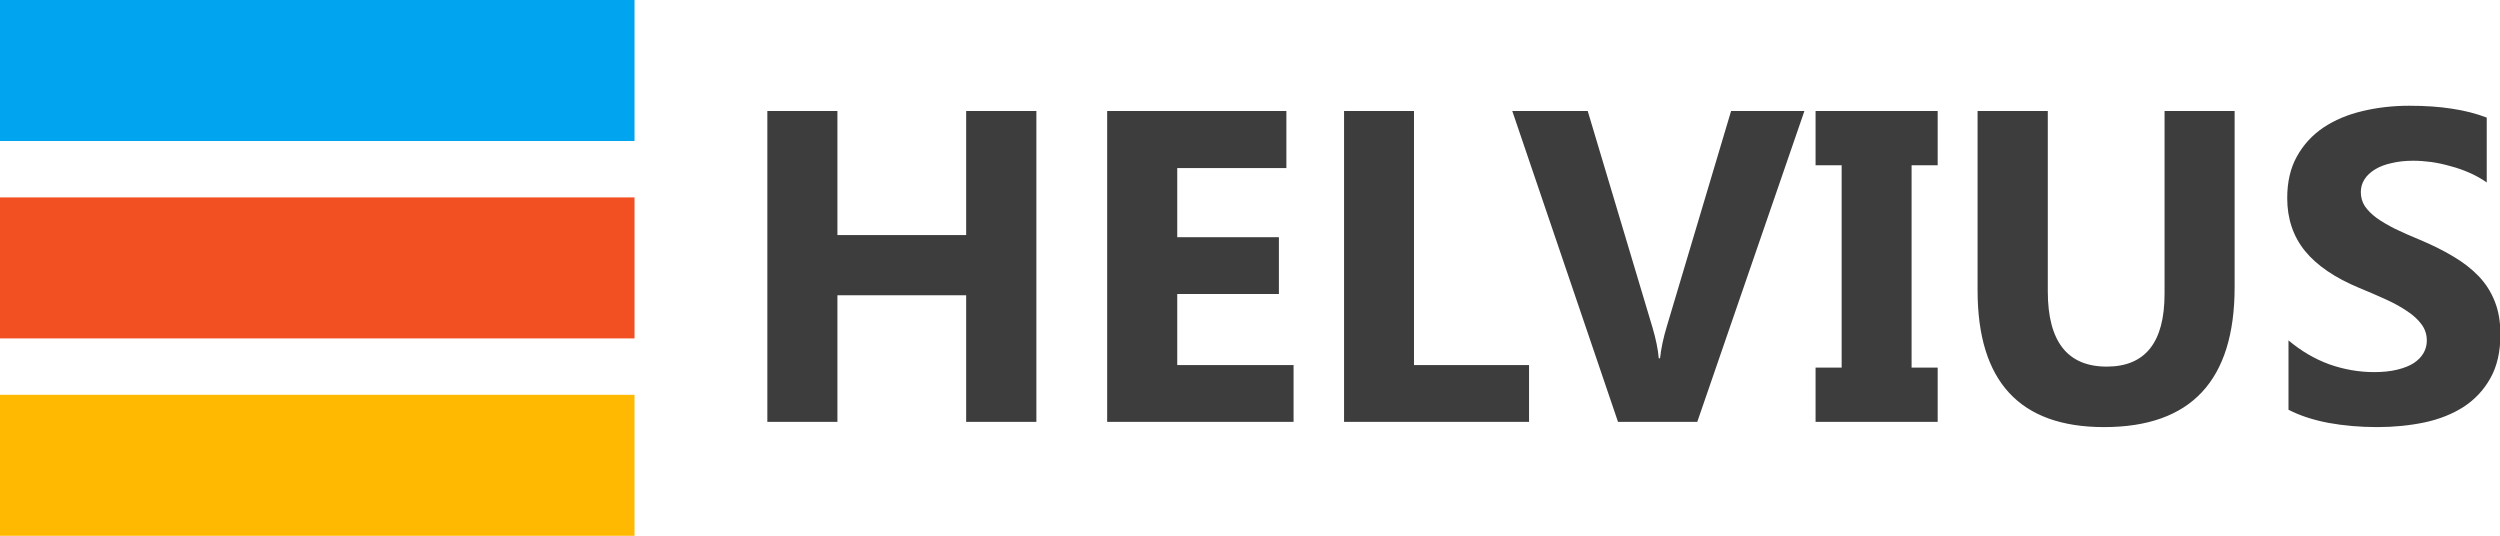
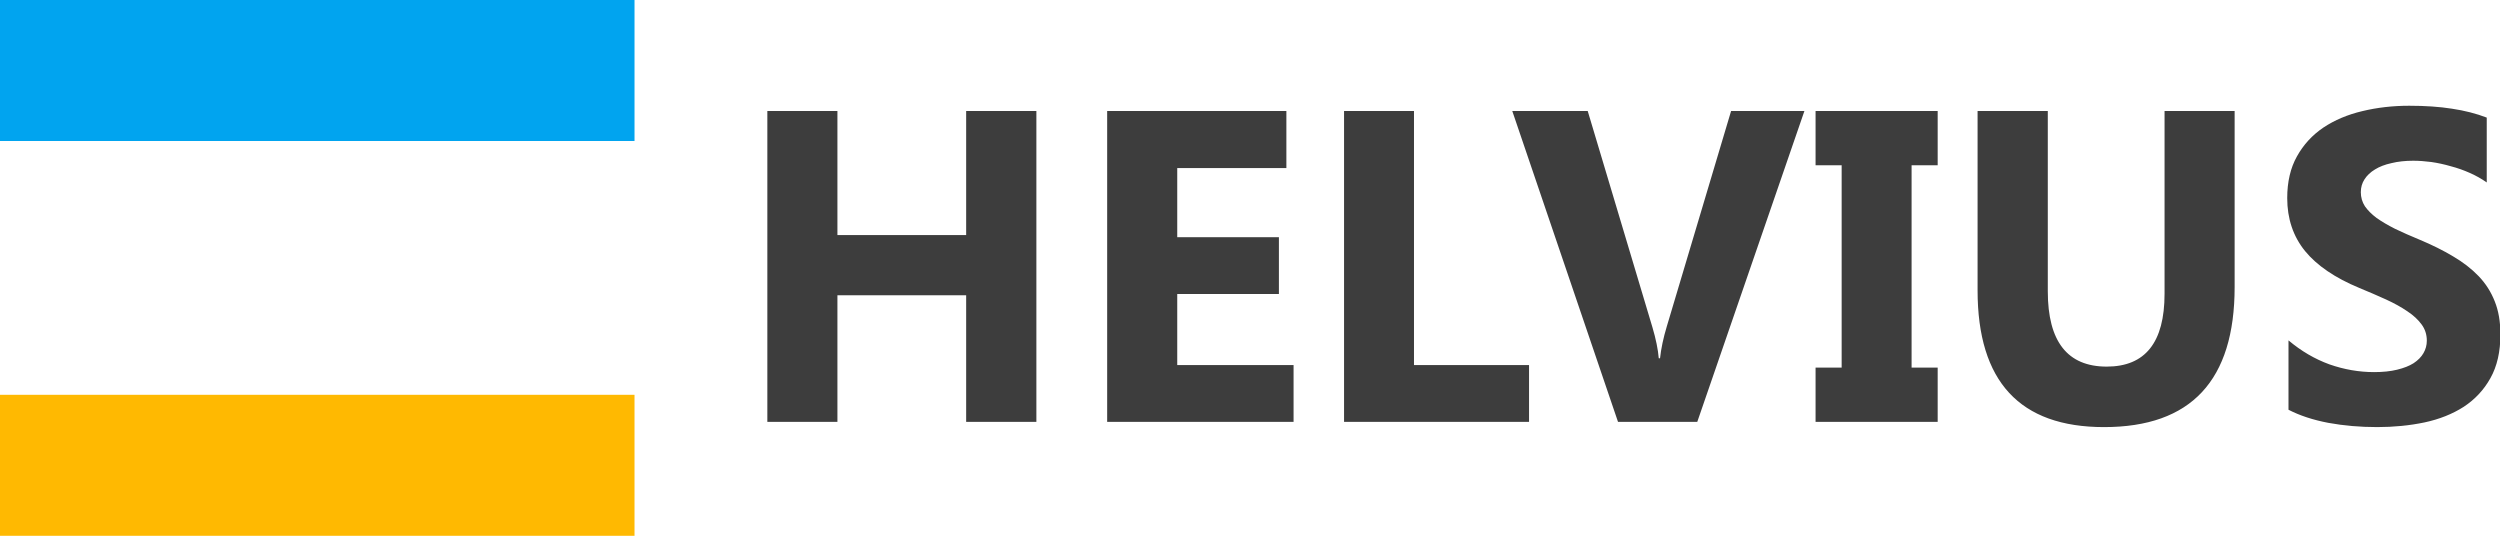
<svg xmlns="http://www.w3.org/2000/svg" version="1.2" viewBox="0 0 1773 380" width="1773" height="380">
  <style>.a{fill:#3d3d3d}.b{fill:#01a4ef}.c{fill:#f25022}.d{fill:#ffb901}</style>
  <path class="a" d="m735 78.7v220.5h-49.8v-89.8h-91.3v89.8h-49.7v-220.5h49.7v88h91.3v-88zm182.4 180.2v40.3h-132.2v-220.5h127.1v40.5h-77.4v49h72.1v40.3h-72.1v50.4zm167 0v40.3h-131.2v-220.5h49.6v180.2zm143.3-180.2h52l-76 220.5h-56.2l-75-220.5h53.5l45.9 153.4q3.7 12.5 4.5 22h0.9q1.1-10.3 4.8-22.6zm59.9 0h86.6v38.5h-18.5v143.5h18.5v38.5h-86.6v-38.5h18.5v-143.5h-18.5zm297.2 0v124.9q0 99.3-92.6 99.3-89.7 0-89.7-97v-127.2h49.8v127.9q0 53.4 41.8 53.4 41 0 41-51.6v-129.7zm38.2 211.9v-49.2q13.4 11.3 29 17 15.7 5.5 31.7 5.5 9.4 0 16.3-1.7 7.1-1.7 11.7-4.6 4.7-3.1 7-7.1 2.4-4.1 2.4-8.9 0-6.5-3.7-11.5-3.7-5.1-10.2-9.4-6.3-4.3-15-8.3-8.8-4-19-8.2-25.8-10.7-38.5-26.2-12.6-15.6-12.6-37.5 0-17.3 6.9-29.6 6.9-12.4 18.7-20.4 12-8 27.7-11.7 15.7-3.8 33.2-3.8 17.2 0 30.4 2.1 13.4 2 24.6 6.3v46q-5.5-3.9-12.1-6.8-6.5-2.9-13.4-4.7-6.9-2-13.8-3-6.8-0.9-12.9-0.9-8.5 0-15.4 1.7-6.9 1.5-11.7 4.5-4.8 2.9-7.4 7-2.6 4-2.6 9.1 0 5.5 2.9 10 3 4.3 8.3 8.3 5.4 3.8 13.1 7.7 7.7 3.7 17.4 7.7 13.2 5.5 23.7 11.8 10.6 6.2 18.1 14 7.5 7.8 11.5 18 4 10 4 23.3 0 18.5-7.1 31.1-6.9 12.4-18.9 20.3-12 7.7-27.9 11.1-15.9 3.3-33.5 3.3-18.2 0-34.6-3-16.3-3.1-28.3-9.3z" />
  <path fill-rule="evenodd" class="b" d="m450 0v100h-450v-100z" />
-   <path fill-rule="evenodd" class="c" d="m450 140v100h-450v-100z" />
  <path fill-rule="evenodd" class="d" d="m450 280v100h-450v-100z" />
</svg>